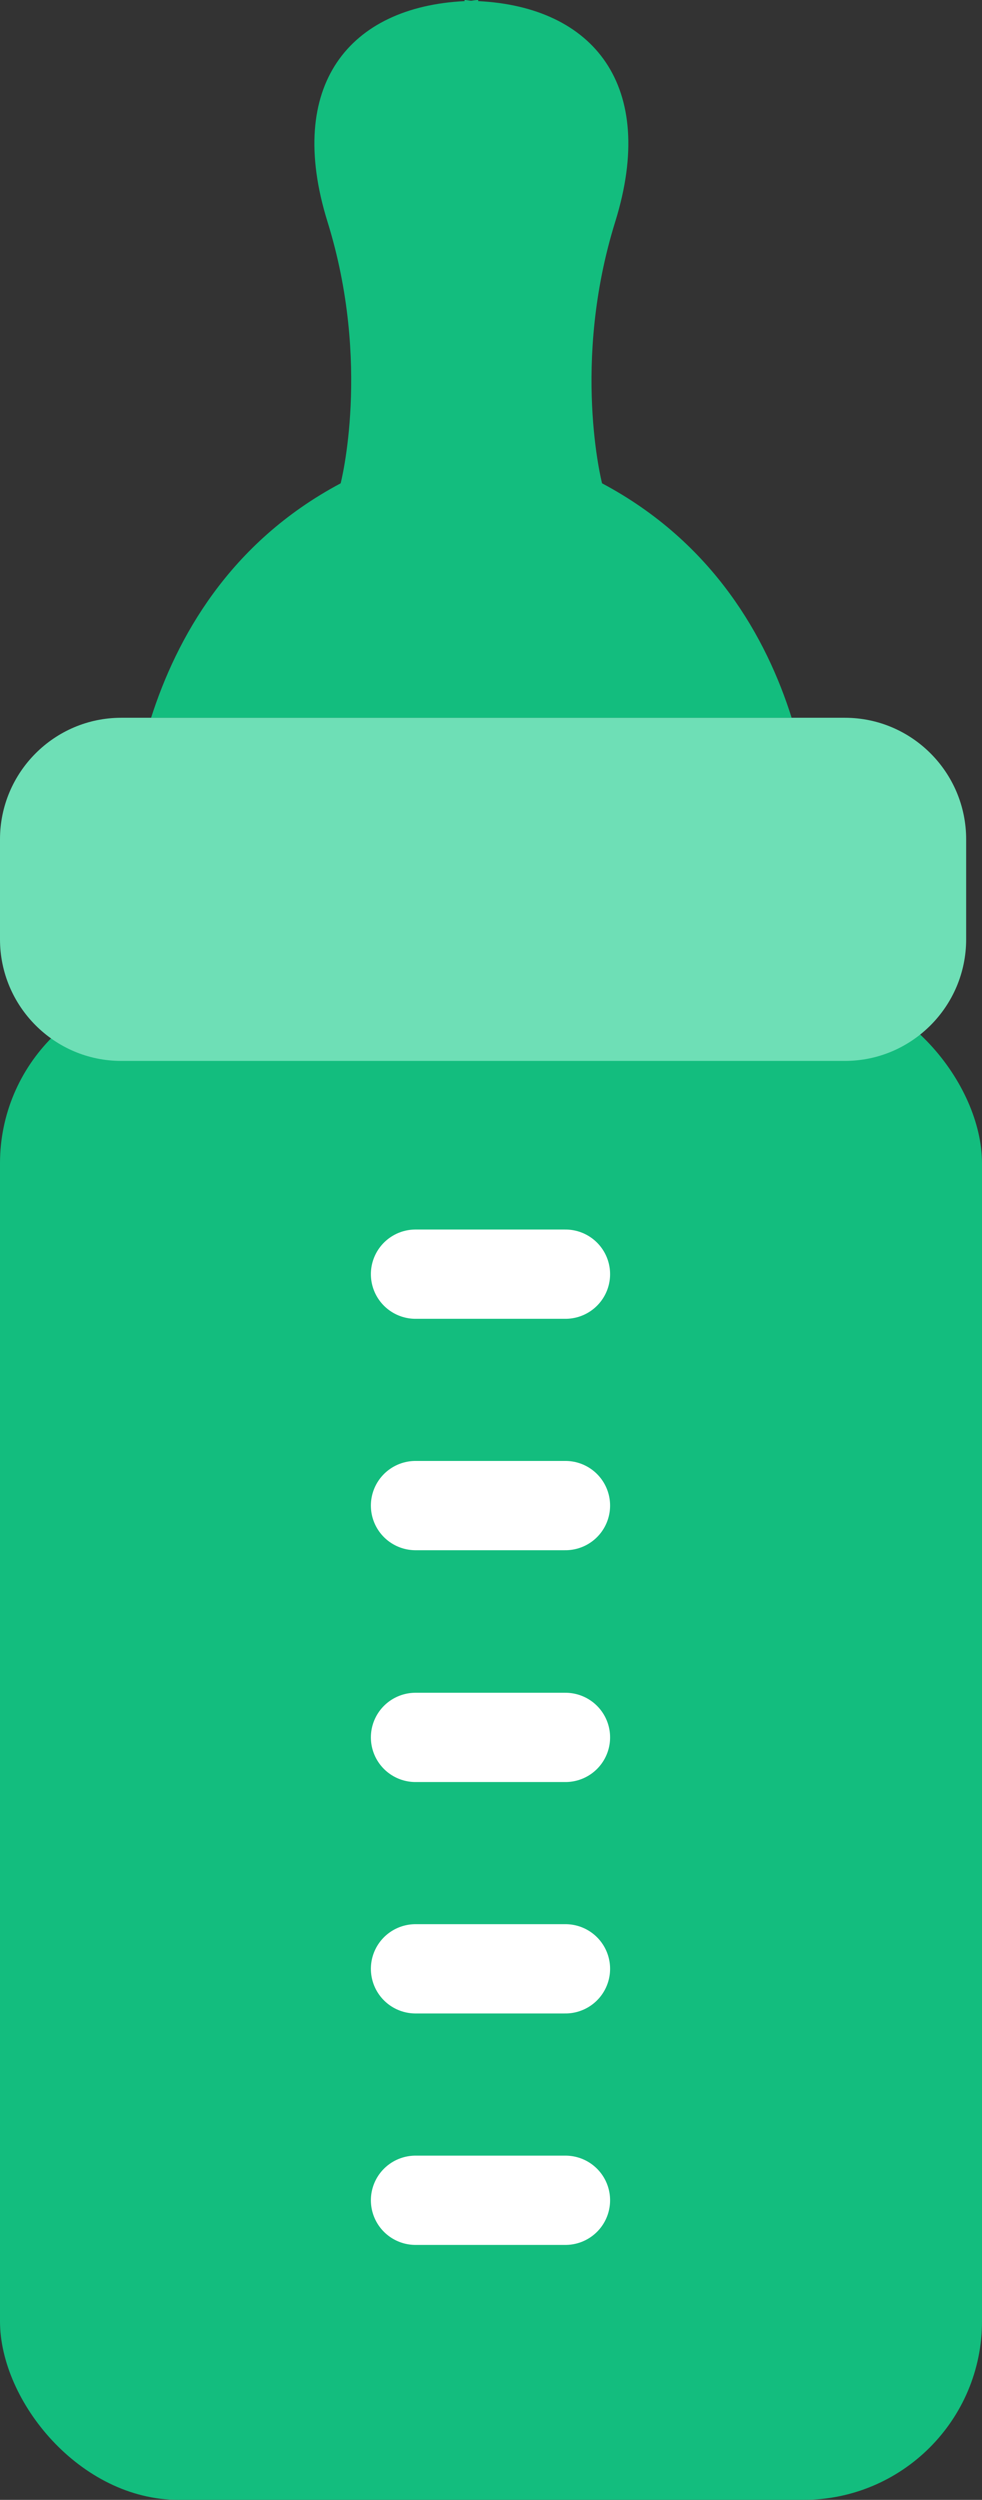
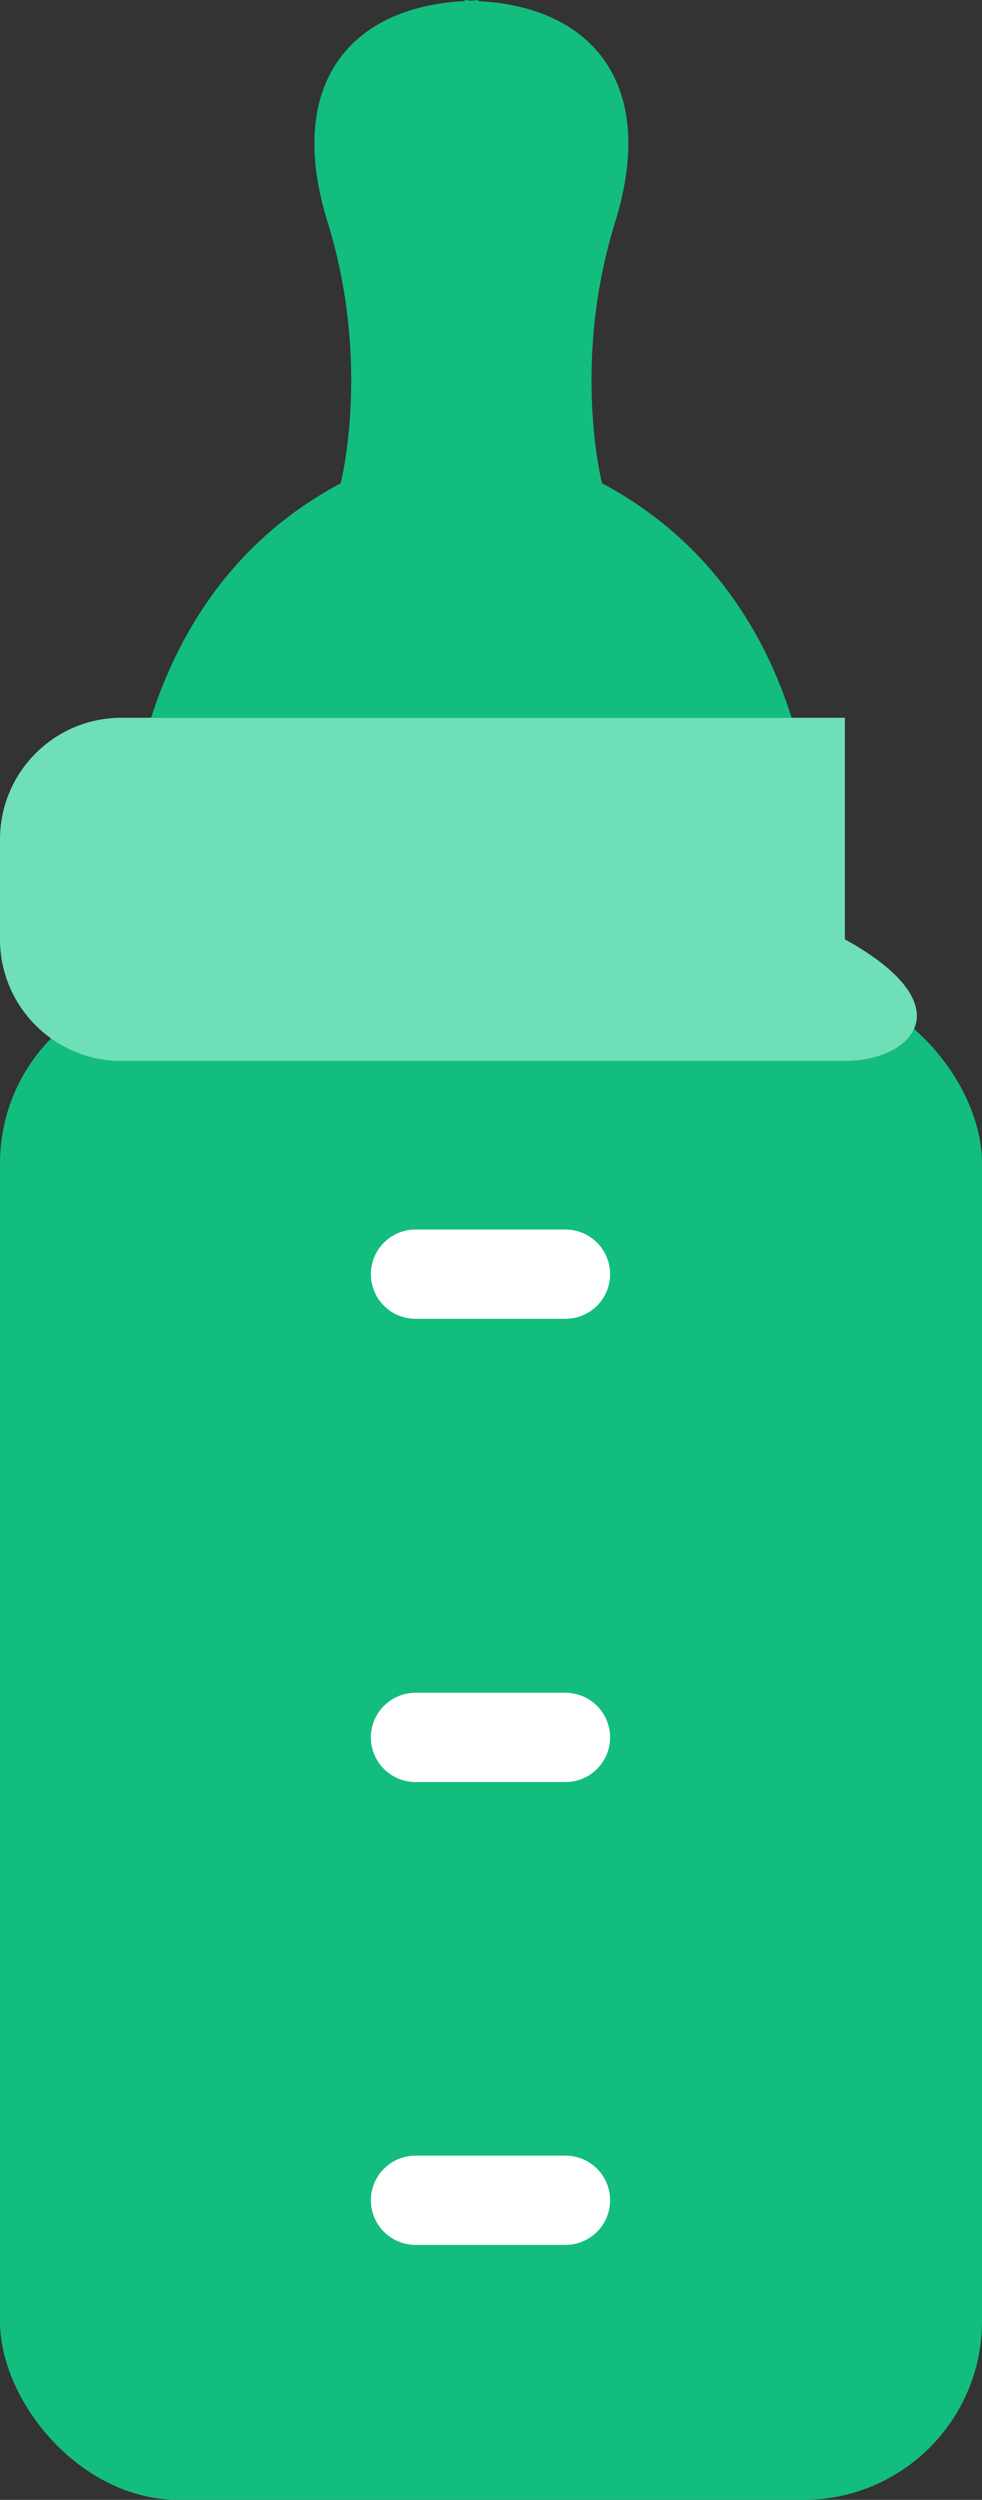
<svg xmlns="http://www.w3.org/2000/svg" width="22" height="56" viewBox="0 0 22 56" fill="none">
  <rect x="0" y="0" width="22" height="56" fill="#333333" stroke="none" />
  <rect y="22.061" width="22" height="33.939" rx="4" fill="#13BD7E" />
-   <path d="M2.716 16.079H18.928C20.426 16.079 21.645 17.301 21.645 18.802V21.042C21.645 22.544 20.426 23.766 18.928 23.766H2.716C1.218 23.766 0 22.544 0 21.042V18.802C0 17.301 1.218 16.079 2.716 16.079Z" fill="#6EDFB6" />
+   <path d="M2.716 16.079H18.928V21.042C21.645 22.544 20.426 23.766 18.928 23.766H2.716C1.218 23.766 0 22.544 0 21.042V18.802C0 17.301 1.218 16.079 2.716 16.079Z" fill="#6EDFB6" />
  <path d="M9.309 28.543H12.668" stroke="white" stroke-width="2" stroke-linecap="round" stroke-linejoin="round" />
-   <path d="M9.309 33.727H12.668" stroke="white" stroke-width="2" stroke-linecap="round" stroke-linejoin="round" />
  <path d="M9.309 38.92H12.668" stroke="white" stroke-width="2" stroke-linecap="round" stroke-linejoin="round" />
-   <path d="M9.309 44.104H12.668" stroke="white" stroke-width="2" stroke-linecap="round" stroke-linejoin="round" />
  <path d="M9.309 49.289H12.668" stroke="white" stroke-width="2" stroke-linecap="round" stroke-linejoin="round" />
  <path d="M17.735 16.079C17.177 14.306 15.992 12.159 13.488 10.827C13.488 10.827 12.794 8.145 13.784 4.964C14.732 1.909 13.293 0.153 10.713 0.025V0C10.662 0 10.619 0.008 10.56 0.017C10.509 0.017 10.467 0 10.408 0V0.025C7.827 0.153 6.389 1.909 7.336 4.964C8.326 8.145 7.632 10.827 7.632 10.827C5.128 12.159 3.952 14.306 3.385 16.079" fill="#13BD7E" />
</svg>